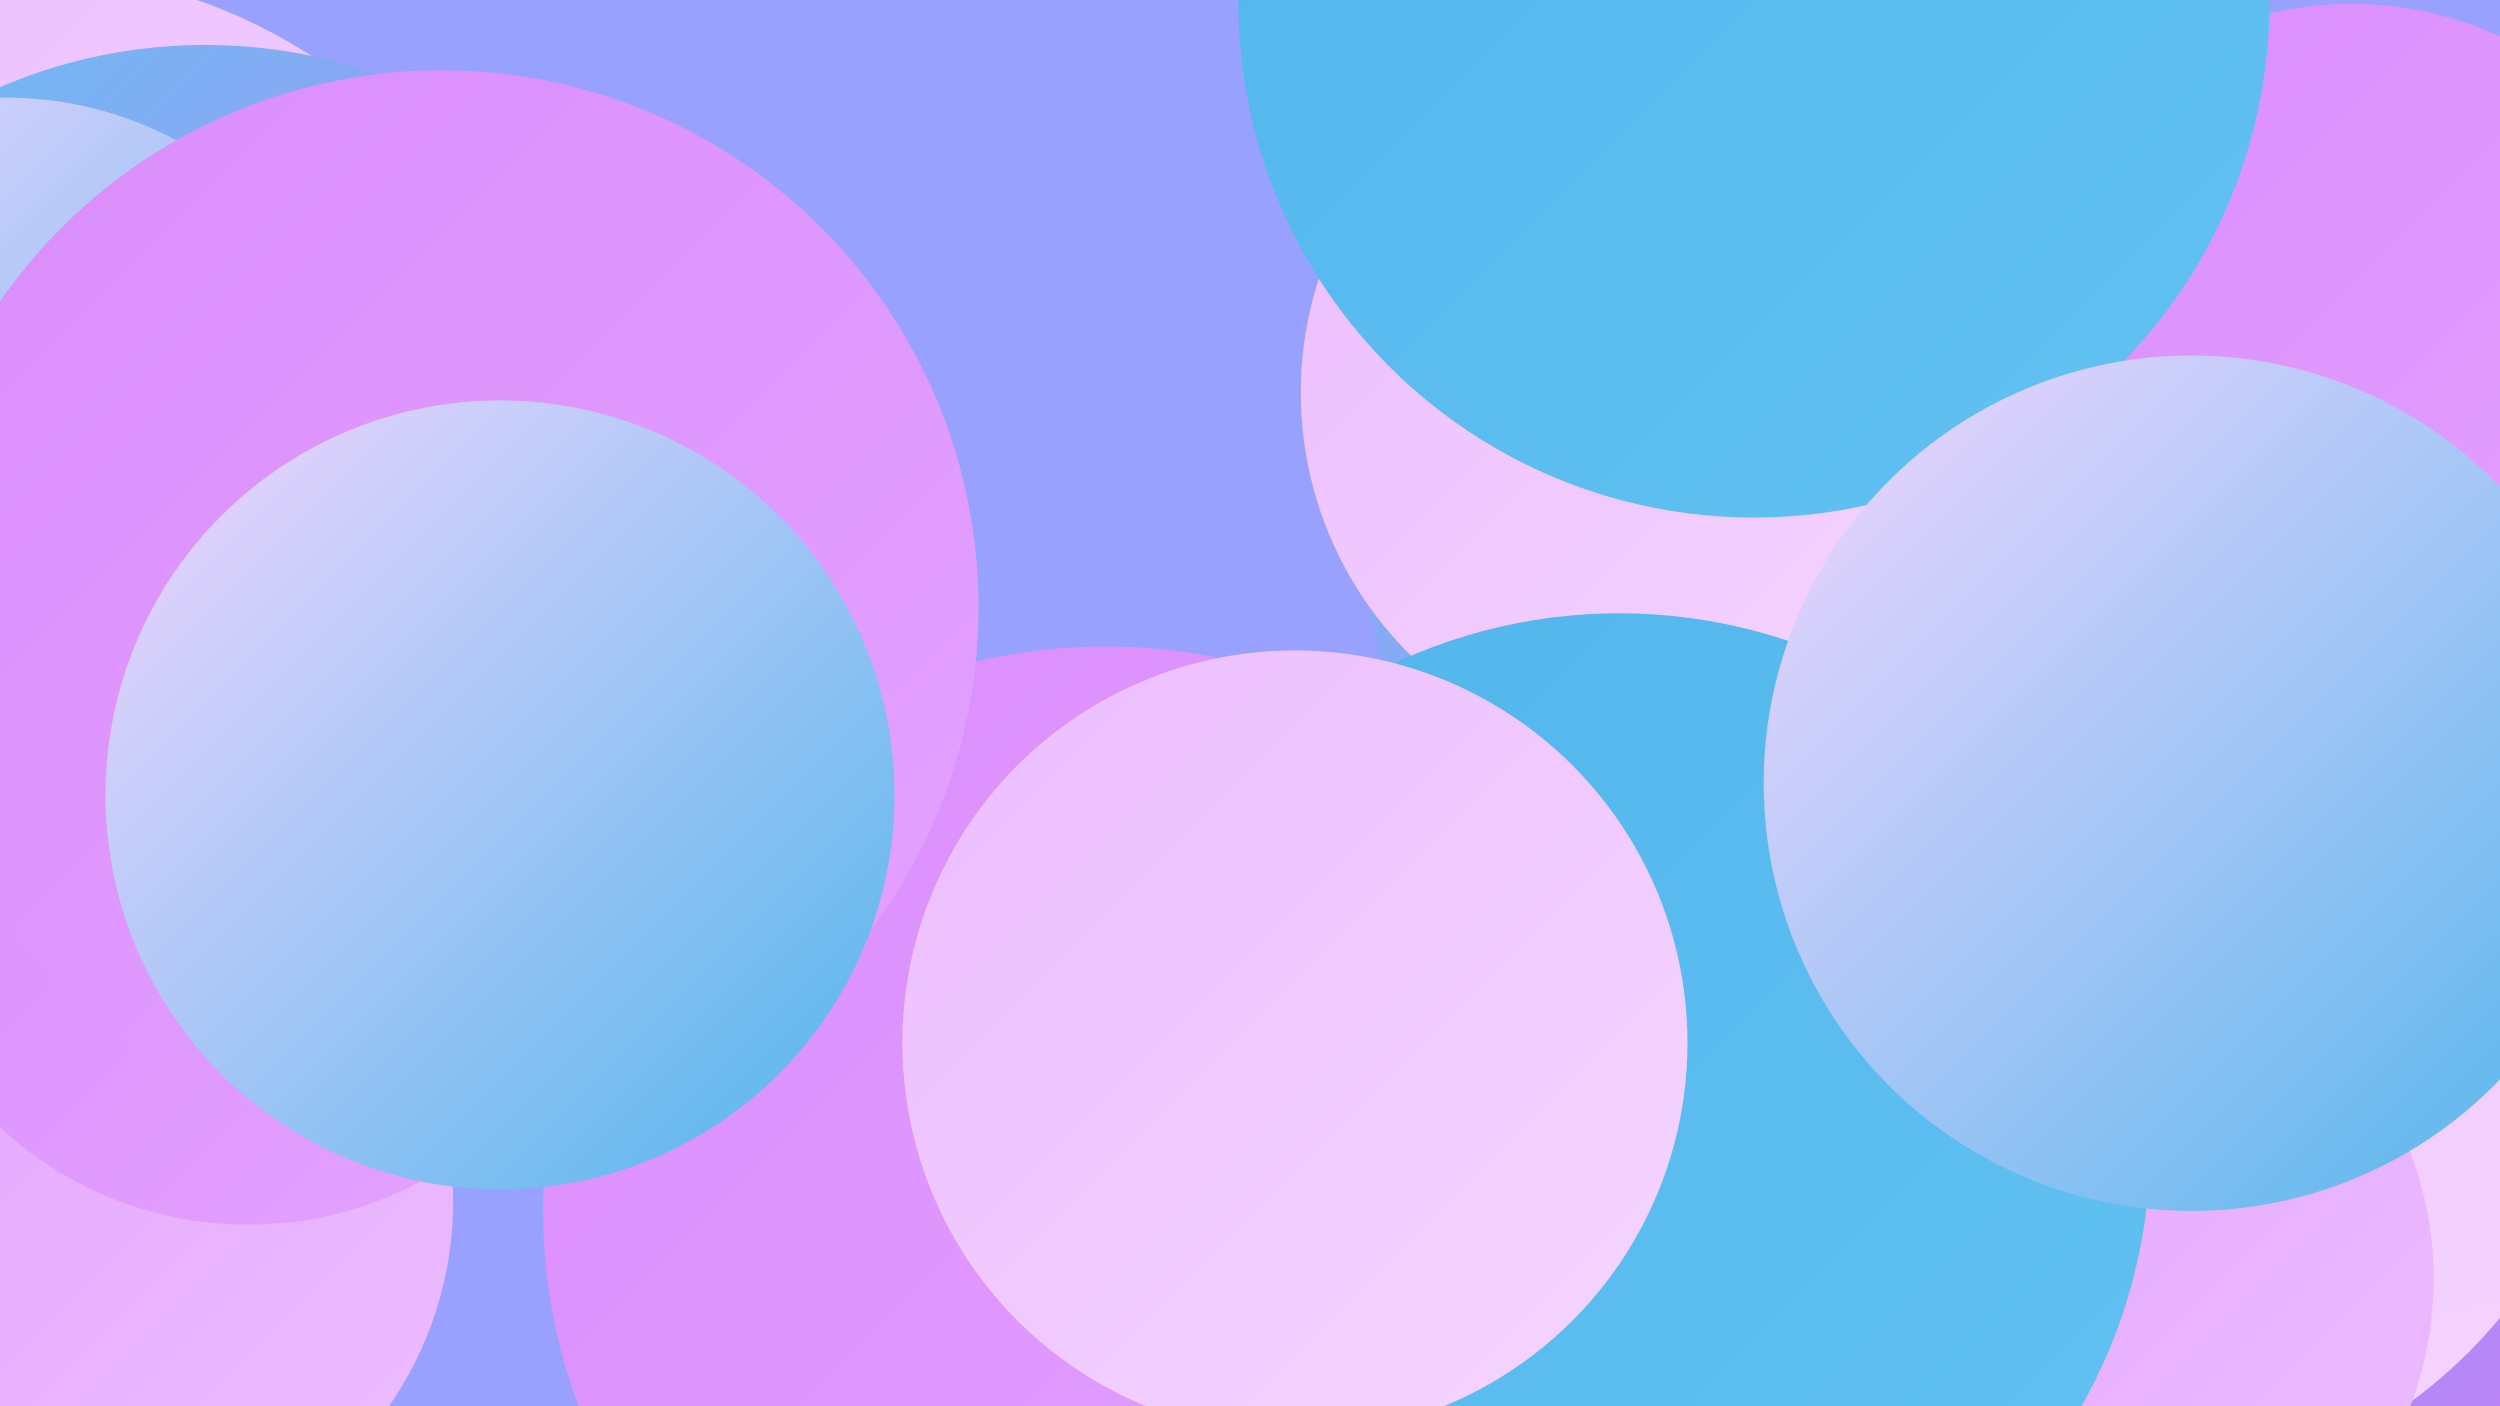
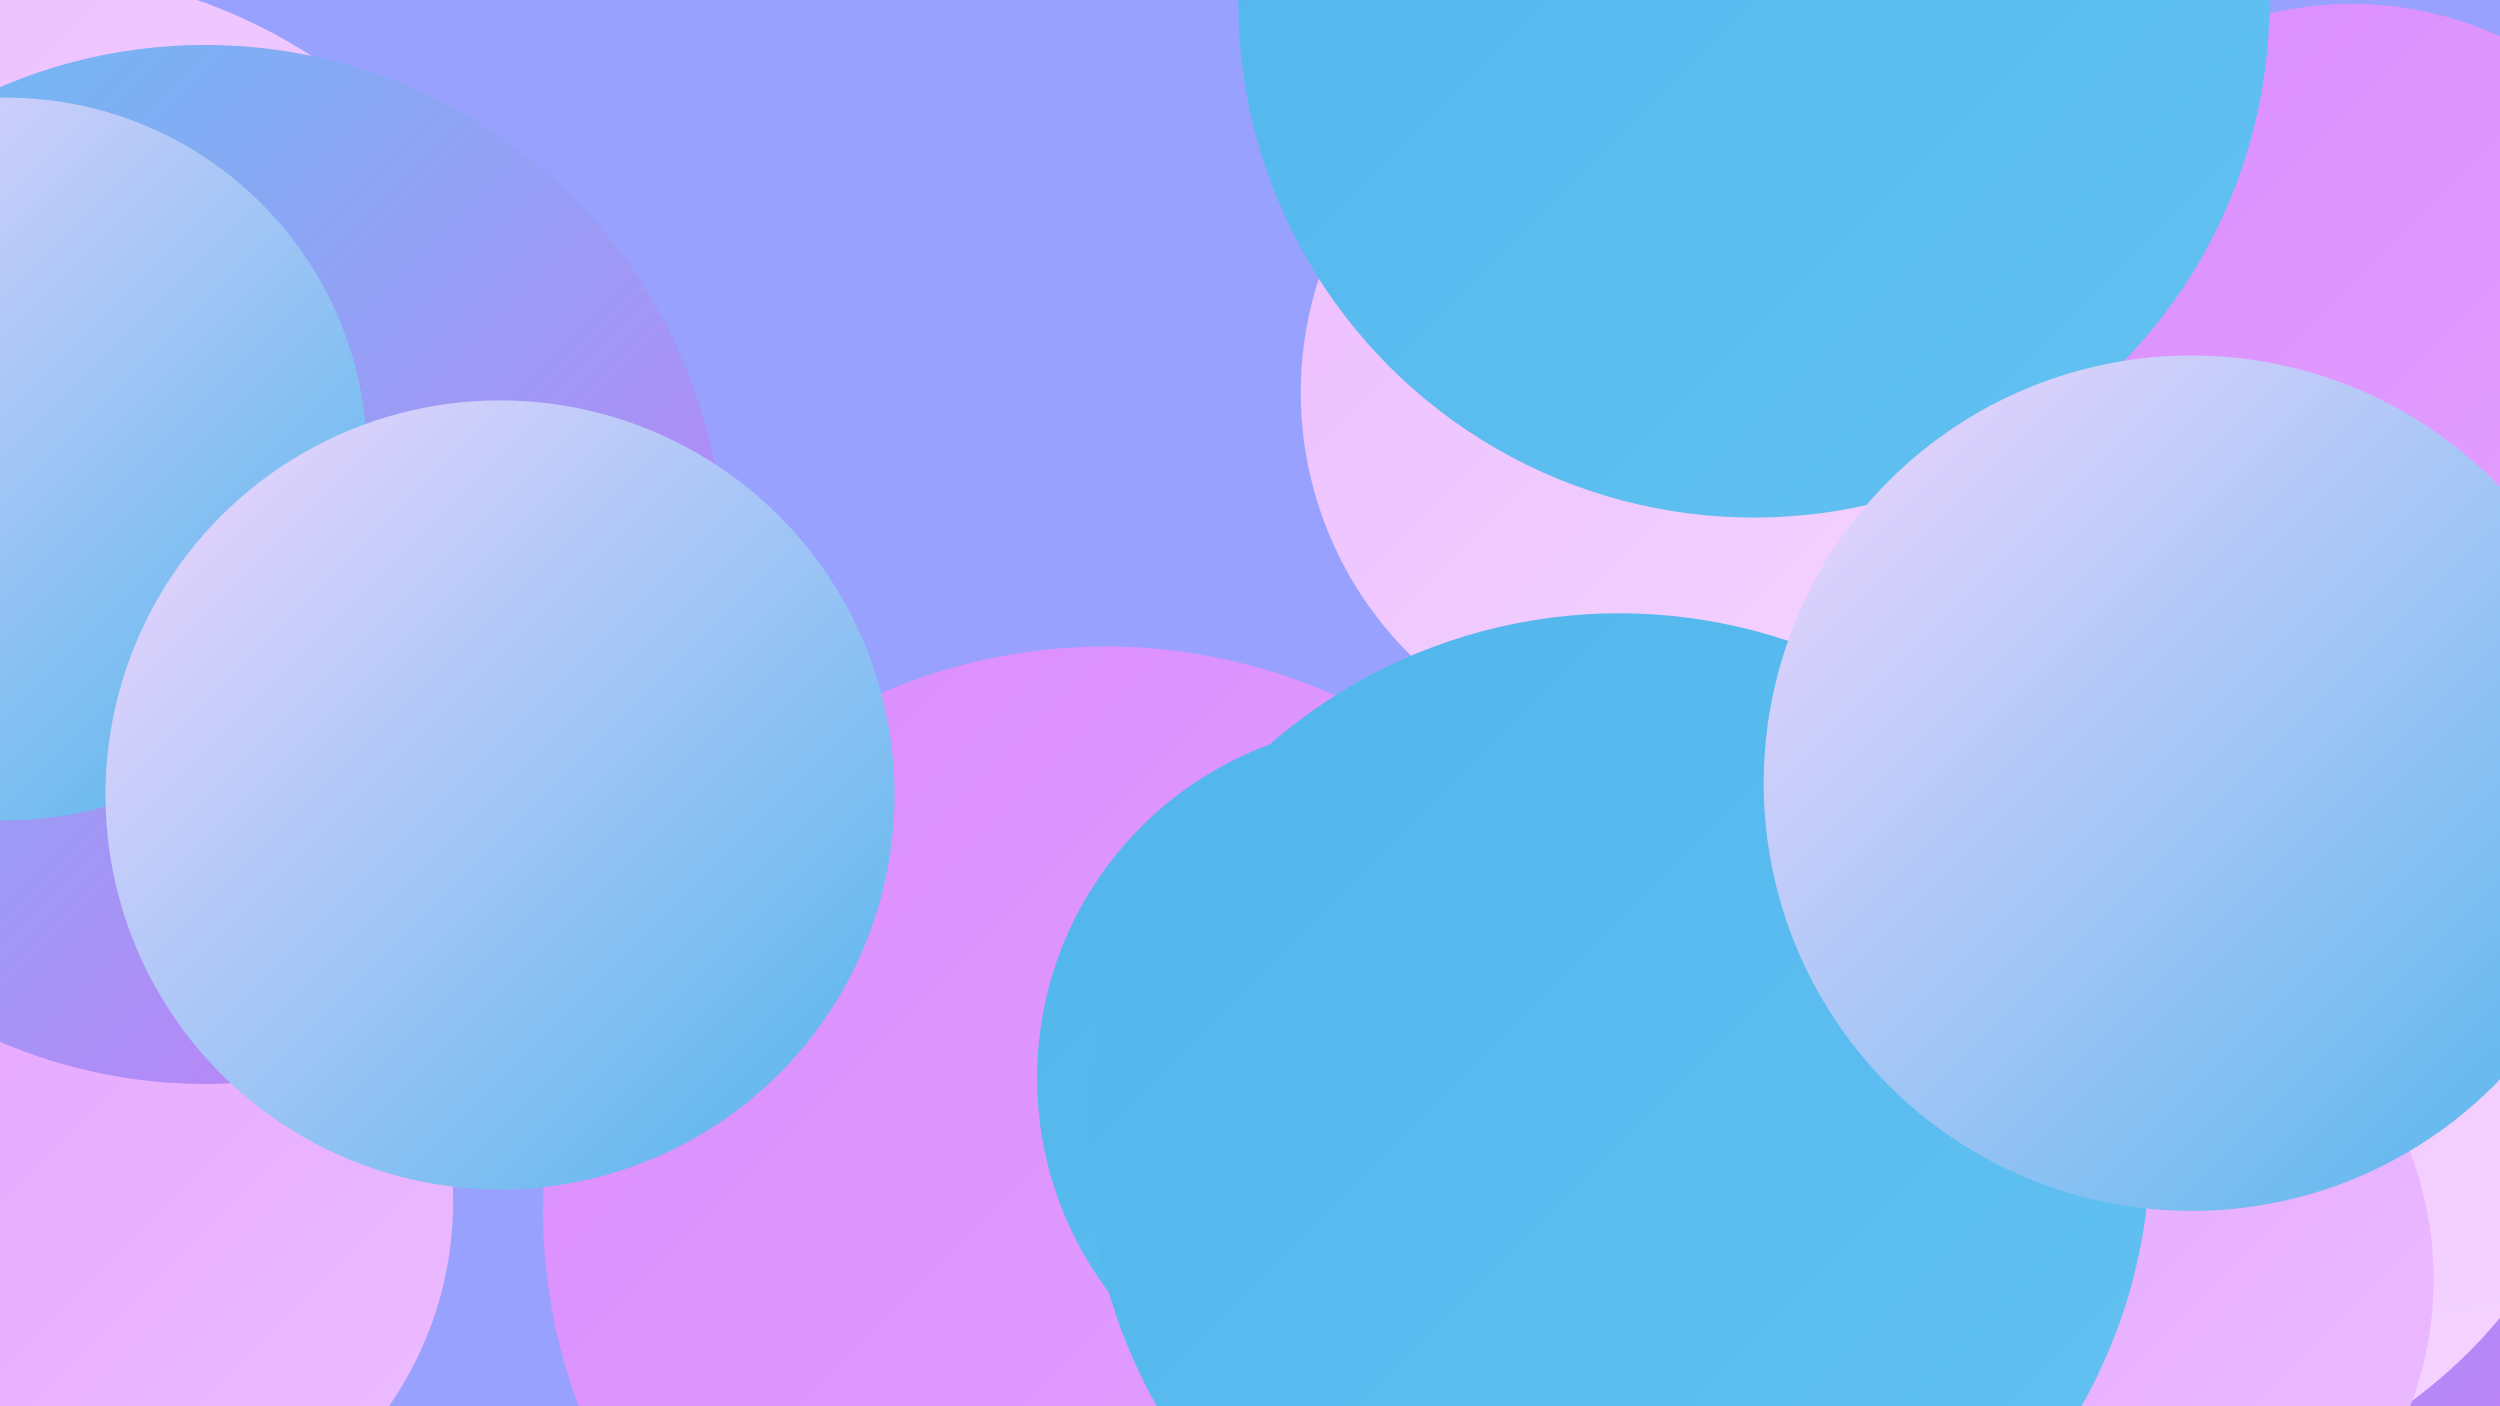
<svg xmlns="http://www.w3.org/2000/svg" width="1280" height="720">
  <defs>
    <linearGradient id="grad0" x1="0%" y1="0%" x2="100%" y2="100%">
      <stop offset="0%" style="stop-color:#50b5ec;stop-opacity:1" />
      <stop offset="100%" style="stop-color:#63c2f2;stop-opacity:1" />
    </linearGradient>
    <linearGradient id="grad1" x1="0%" y1="0%" x2="100%" y2="100%">
      <stop offset="0%" style="stop-color:#63c2f2;stop-opacity:1" />
      <stop offset="100%" style="stop-color:#ce77f8;stop-opacity:1" />
    </linearGradient>
    <linearGradient id="grad2" x1="0%" y1="0%" x2="100%" y2="100%">
      <stop offset="0%" style="stop-color:#ce77f8;stop-opacity:1" />
      <stop offset="100%" style="stop-color:#da8cfc;stop-opacity:1" />
    </linearGradient>
    <linearGradient id="grad3" x1="0%" y1="0%" x2="100%" y2="100%">
      <stop offset="0%" style="stop-color:#da8cfc;stop-opacity:1" />
      <stop offset="100%" style="stop-color:#e4a3ff;stop-opacity:1" />
    </linearGradient>
    <linearGradient id="grad4" x1="0%" y1="0%" x2="100%" y2="100%">
      <stop offset="0%" style="stop-color:#e4a3ff;stop-opacity:1" />
      <stop offset="100%" style="stop-color:#ecbdff;stop-opacity:1" />
    </linearGradient>
    <linearGradient id="grad5" x1="0%" y1="0%" x2="100%" y2="100%">
      <stop offset="0%" style="stop-color:#ecbdff;stop-opacity:1" />
      <stop offset="100%" style="stop-color:#f4d6ff;stop-opacity:1" />
    </linearGradient>
    <linearGradient id="grad6" x1="0%" y1="0%" x2="100%" y2="100%">
      <stop offset="0%" style="stop-color:#f4d6ff;stop-opacity:1" />
      <stop offset="100%" style="stop-color:#50b5ec;stop-opacity:1" />
    </linearGradient>
  </defs>
  <rect width="1280" height="720" fill="#98a2fe" />
-   <circle cx="975" cy="272" r="276" fill="url(#grad1)" />
  <circle cx="48" cy="615" r="184" fill="url(#grad4)" />
  <circle cx="12" cy="256" r="271" fill="url(#grad5)" />
  <circle cx="1133" cy="545" r="255" fill="url(#grad1)" />
  <circle cx="1081" cy="509" r="259" fill="url(#grad5)" />
  <circle cx="566" cy="619" r="288" fill="url(#grad3)" />
  <circle cx="1207" cy="410" r="266" fill="url(#grad5)" />
  <circle cx="713" cy="552" r="182" fill="url(#grad0)" />
  <circle cx="855" cy="201" r="189" fill="url(#grad5)" />
  <circle cx="1064" cy="655" r="182" fill="url(#grad4)" />
  <circle cx="829" cy="586" r="272" fill="url(#grad0)" />
  <circle cx="105" cy="289" r="266" fill="url(#grad1)" />
  <circle cx="3" cy="235" r="185" fill="url(#grad6)" />
-   <circle cx="127" cy="440" r="187" fill="url(#grad3)" />
-   <circle cx="663" cy="534" r="201" fill="url(#grad5)" />
  <circle cx="1204" cy="183" r="181" fill="url(#grad3)" />
  <circle cx="898" cy="1" r="264" fill="url(#grad0)" />
-   <circle cx="226" cy="311" r="275" fill="url(#grad3)" />
  <circle cx="256" cy="407" r="202" fill="url(#grad6)" />
  <circle cx="1122" cy="401" r="219" fill="url(#grad6)" />
</svg>